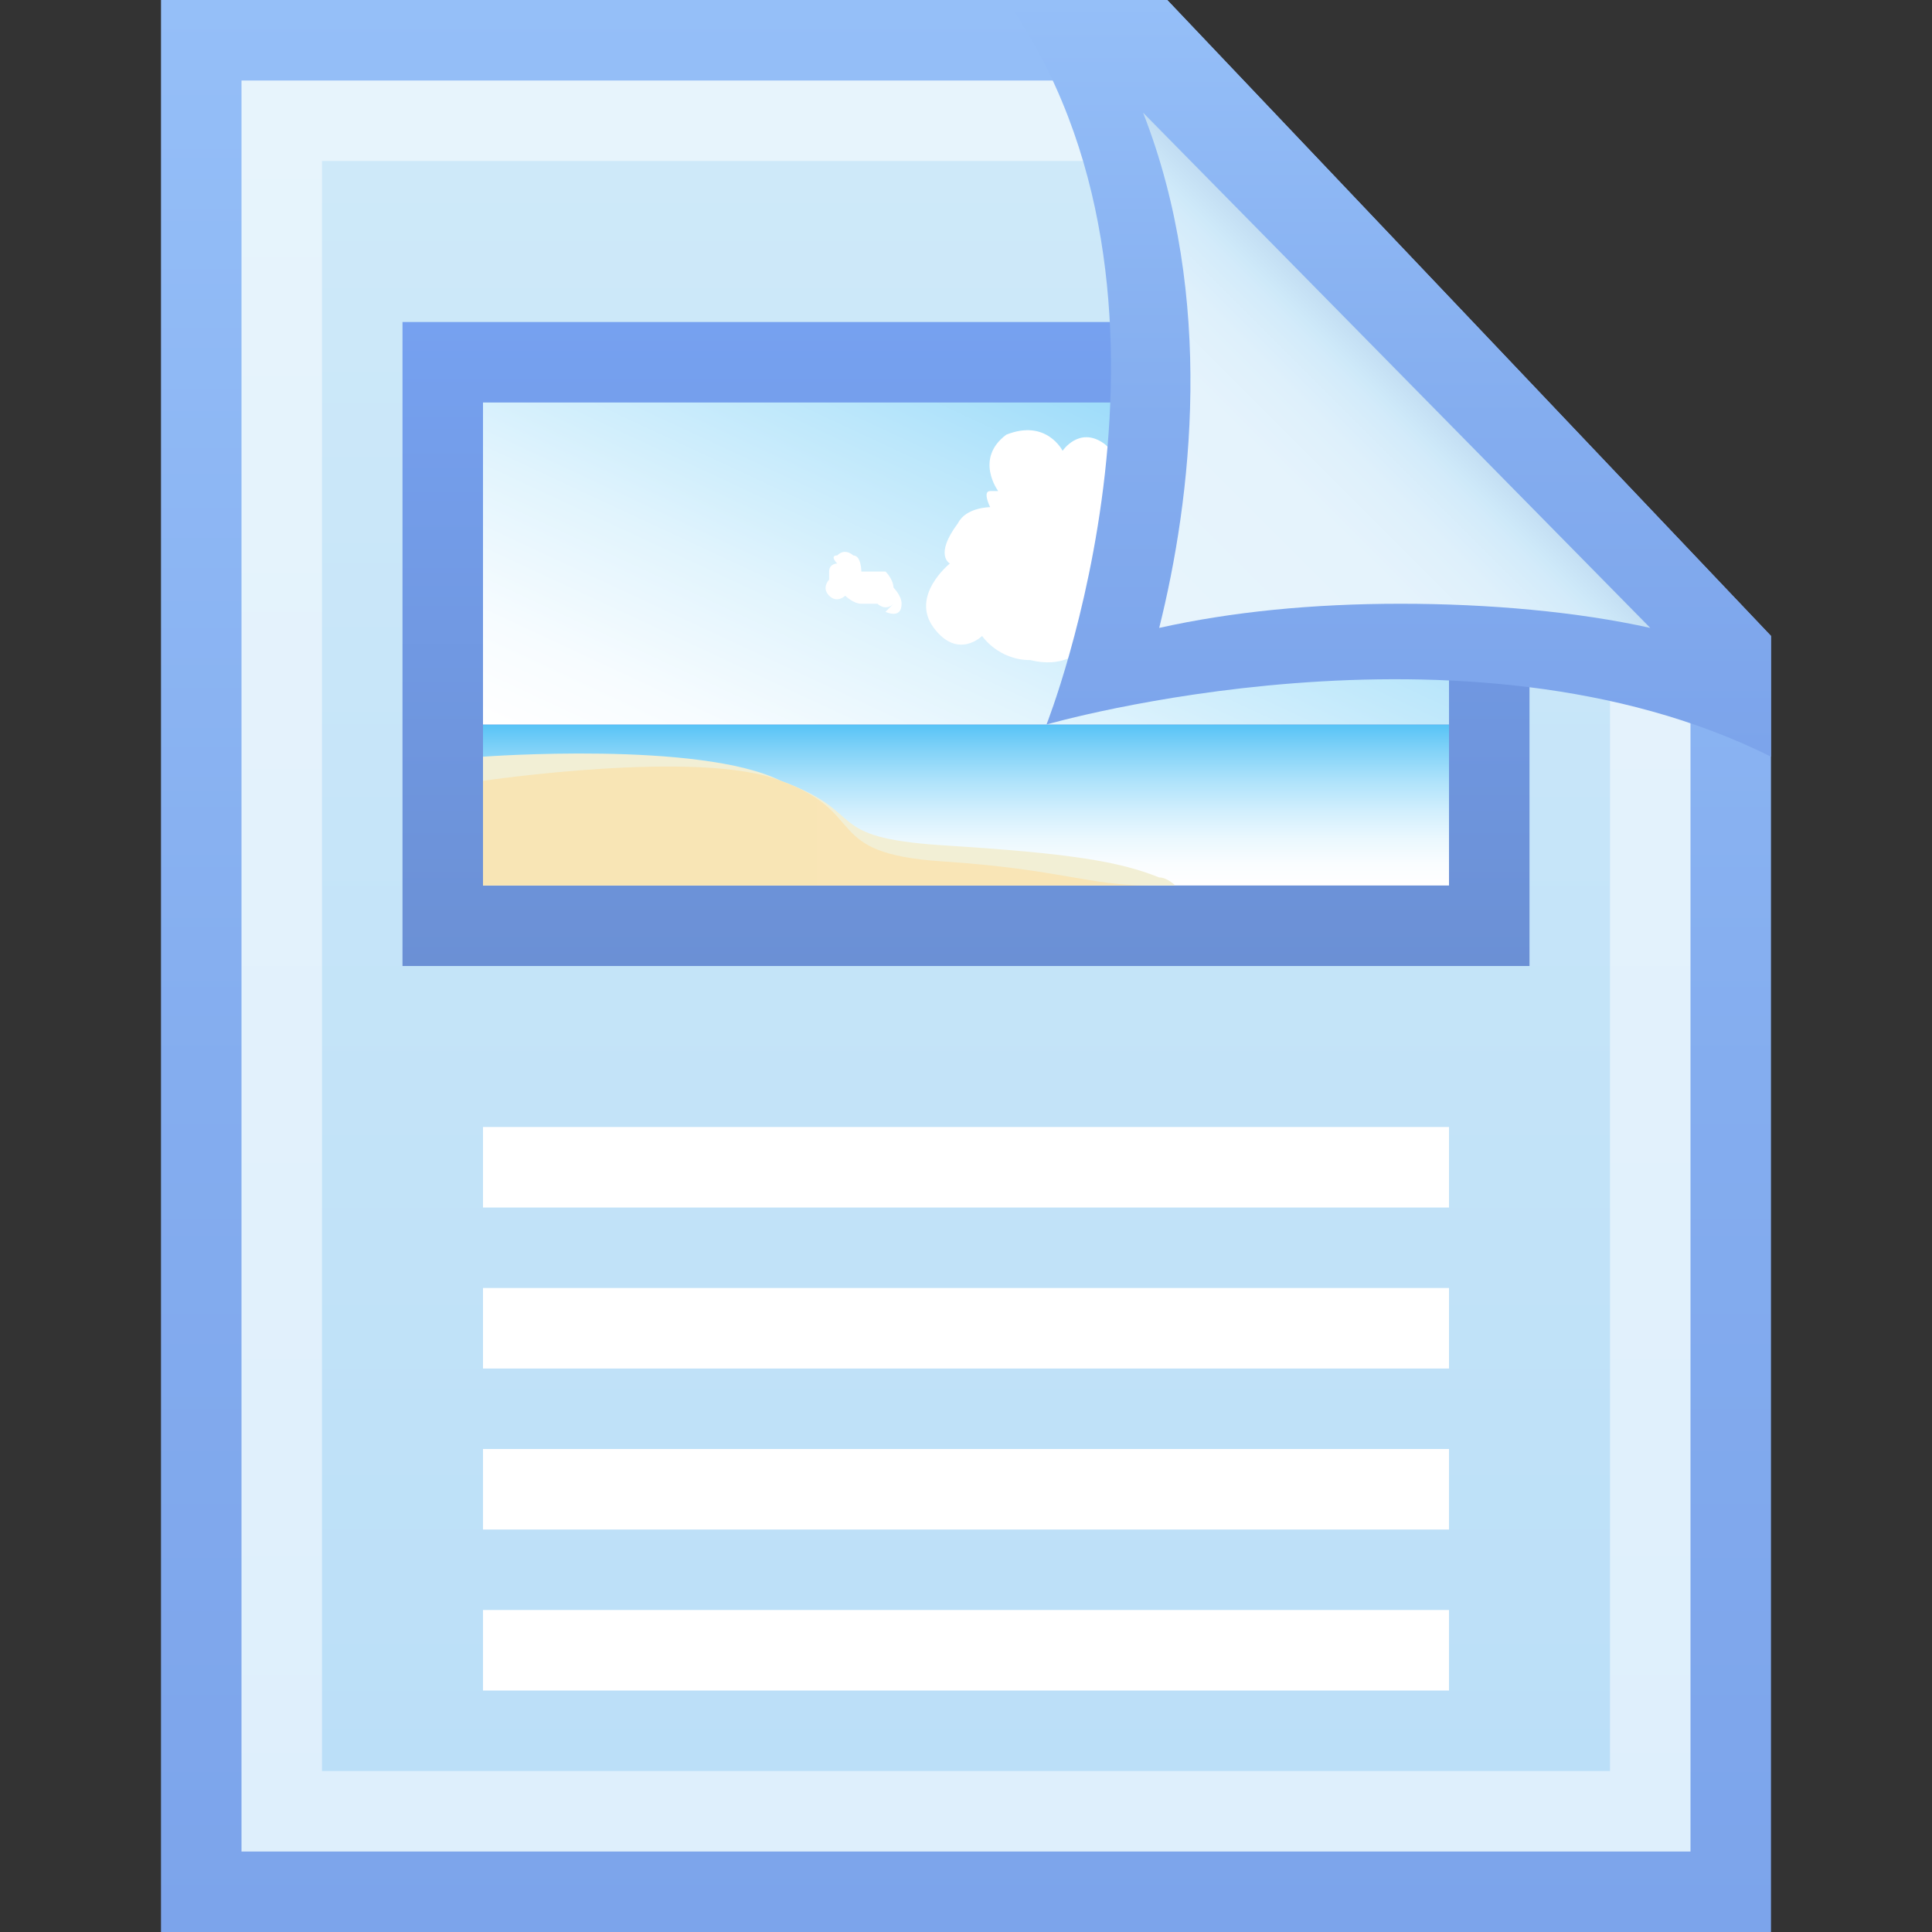
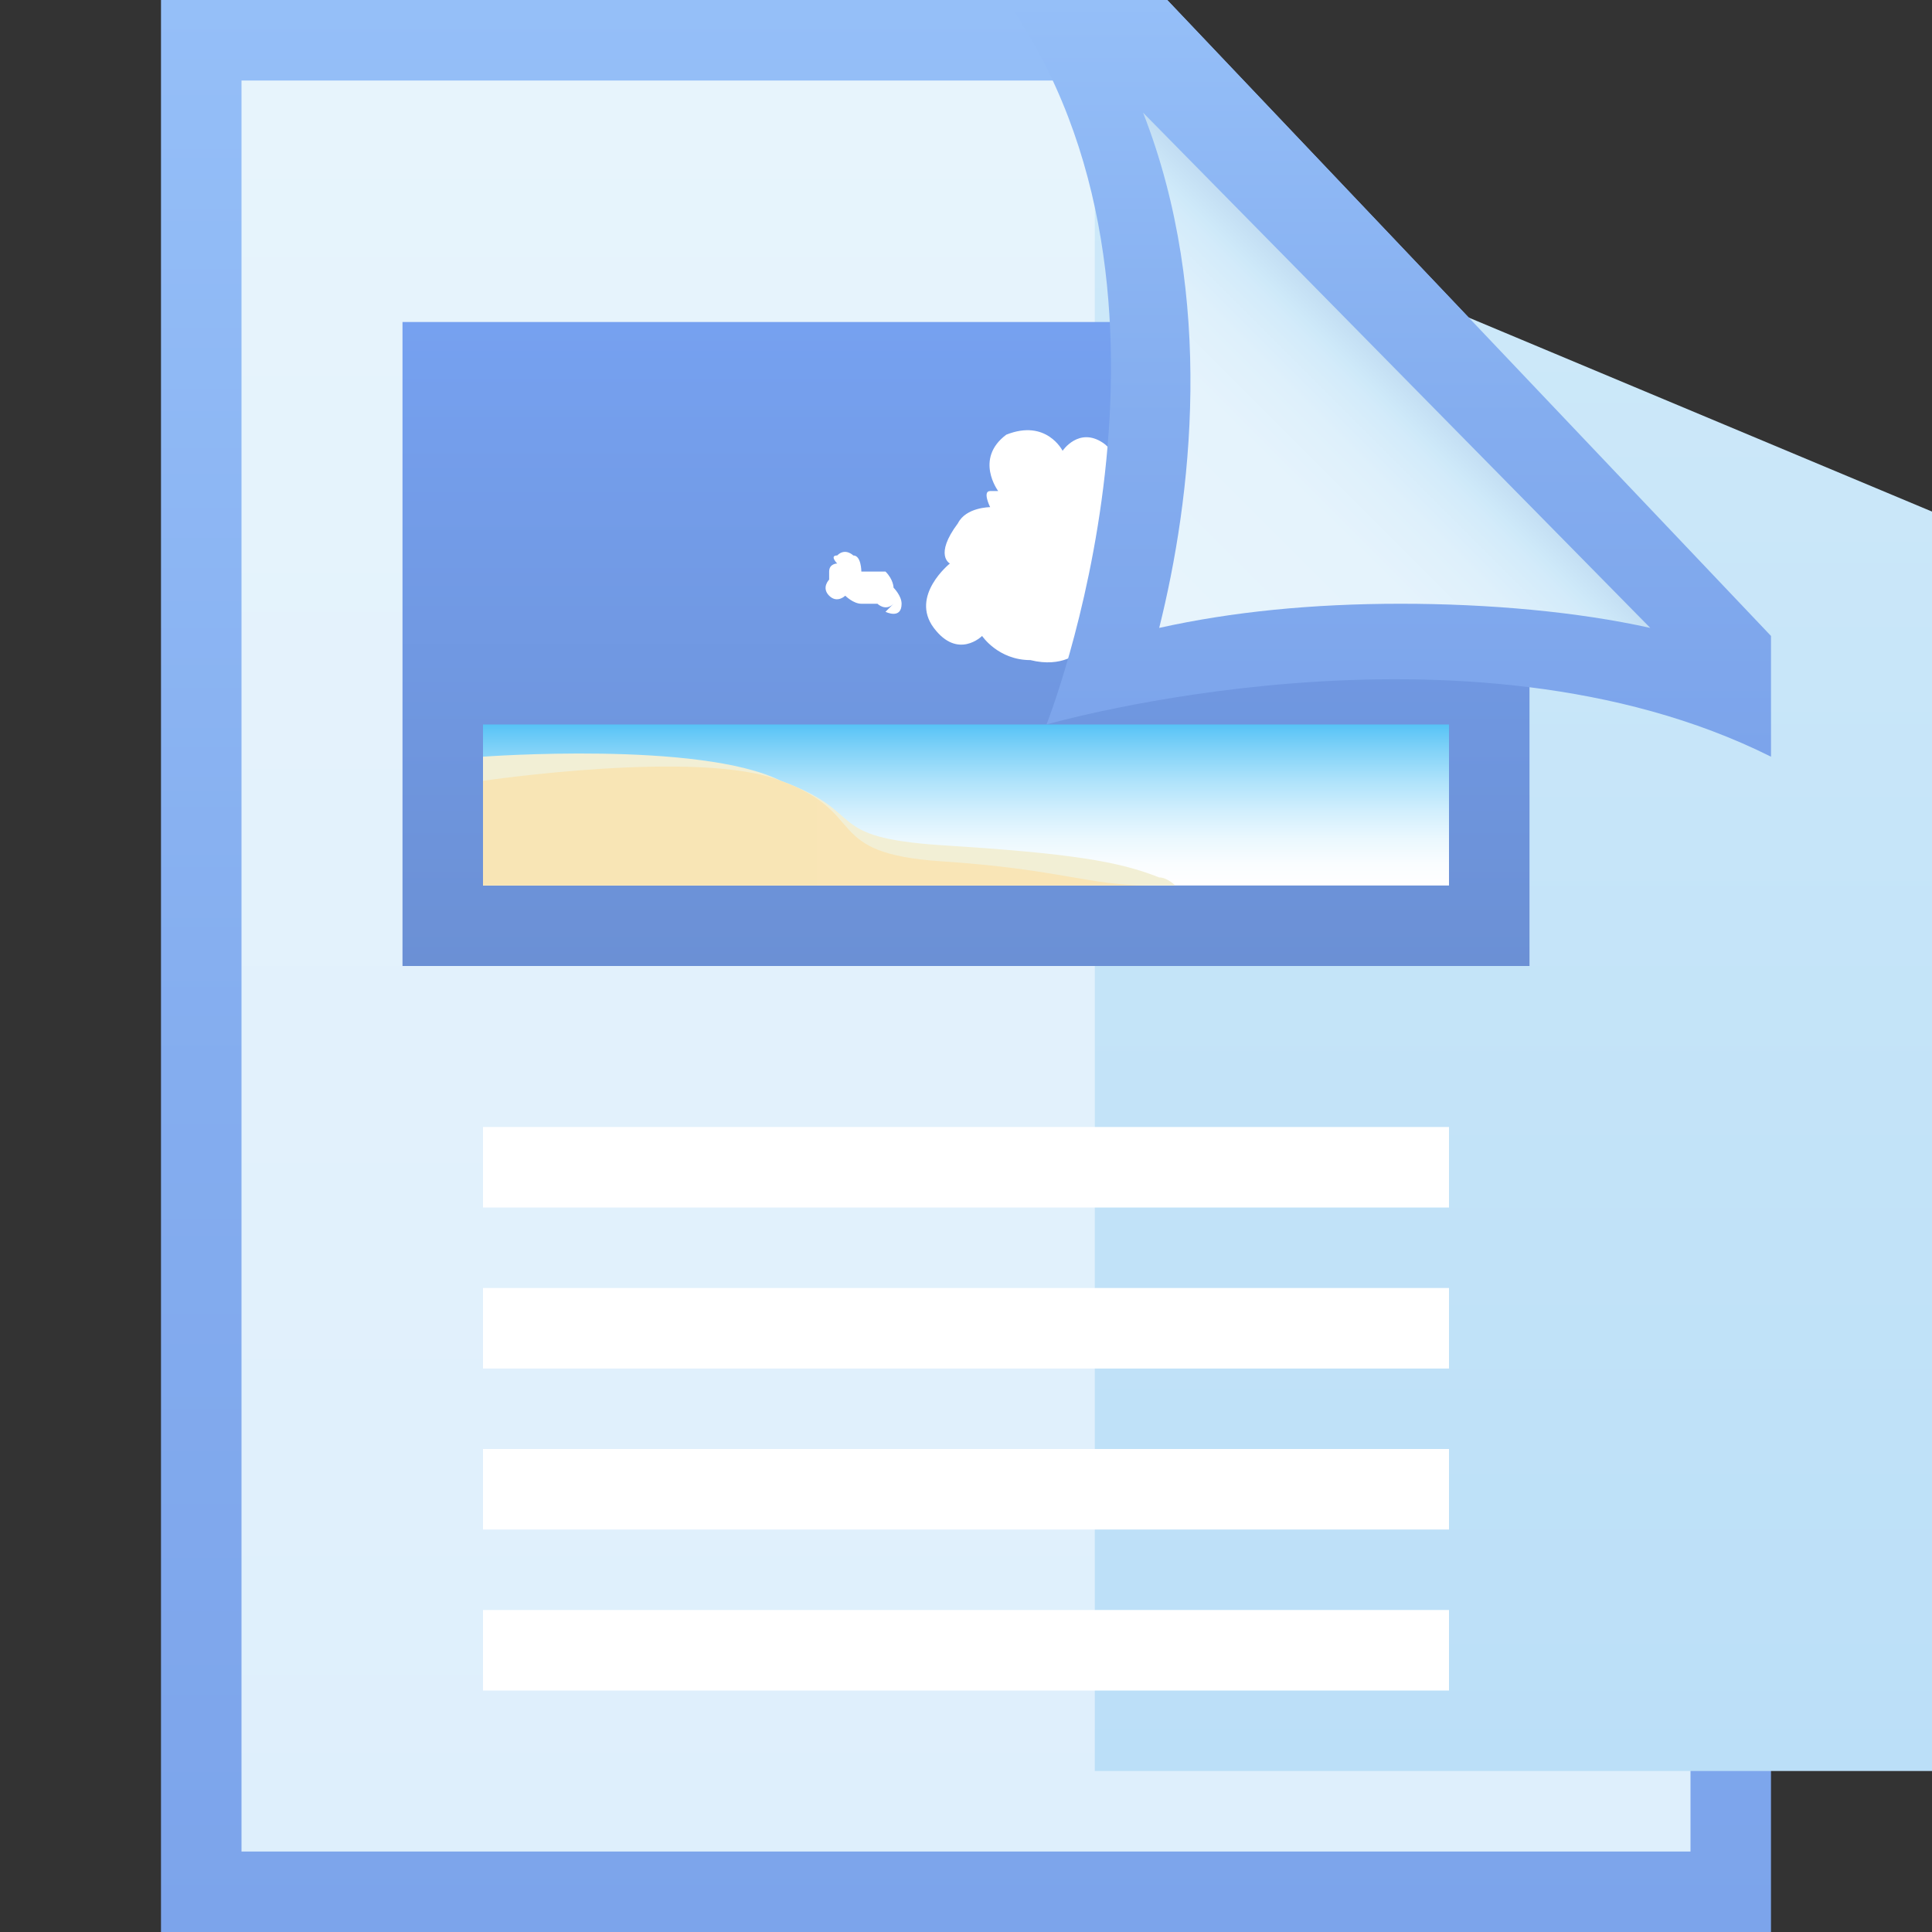
<svg xmlns="http://www.w3.org/2000/svg" width="24" height="24" viewBox="-2 0 24 24" preserveAspectRatio="xMinYMid meet" overflow="visible">
  <rect x="-2" y="0" width="24" height="24" fill="#333333" stroke="none" />
  <linearGradient id="a" gradientUnits="userSpaceOnUse" x1="9.999" x2="9.999" y2="24">
    <stop offset="0" stop-color="#95BFF8" />
    <stop offset=".557" stop-color="#84ADEF" />
    <stop offset="1" stop-color="#7CA4EB" />
  </linearGradient>
  <path fill="url(#a)" d="M12.5 0H0v24h20V7.9" />
  <linearGradient id="b" gradientUnits="userSpaceOnUse" x1="9.999" y1="1" x2="9.999" y2="23">
    <stop offset="0" stop-color="#E7F4FC" />
    <stop offset="1" stop-color="#DEEFFC" />
  </linearGradient>
  <path fill="url(#b)" d="M12.1 1H1v22h18V8.3" />
  <linearGradient id="c" gradientUnits="userSpaceOnUse" x1="9.999" y1="2" x2="9.999" y2="22">
    <stop offset="0" stop-color="#CEE9F9" />
    <stop offset="1" stop-color="#BBDFF8" />
  </linearGradient>
-   <path fill="url(#c)" d="M11.6 2H2v20h16V8.7" />
+   <path fill="url(#c)" d="M11.6 2v20h16V8.7" />
  <path d="M16 21H4v-1h12v1zm0-3H4v1h12v-1zm0-2H4v1h12v-1zm0-2H4v1h12v-1z" fill="#FFF" />
  <linearGradient id="d" gradientUnits="userSpaceOnUse" x1="9.999" y1="4" x2="9.999" y2="12">
    <stop offset="0" stop-color="#76A1F0" />
    <stop offset="1" stop-color="#6B90D5" />
  </linearGradient>
  <path fill="url(#d)" d="M15.3 4H3v8h14V5.8" />
  <linearGradient id="e" gradientUnits="userSpaceOnUse" x1="9.999" y1="9" x2="9.999" y2="11">
    <stop offset="0" stop-color="#57C3F6" />
    <stop offset=".165" stop-color="#83D3F8" />
    <stop offset=".355" stop-color="#AFE3FB" />
    <stop offset=".54" stop-color="#D2EFFD" />
    <stop offset=".713" stop-color="#EBF8FE" />
    <stop offset=".871" stop-color="#FAFDFF" />
    <stop offset="1" stop-color="#FFF" />
  </linearGradient>
  <path fill="url(#e)" d="M4 9h12v2H4z" />
  <path d="M12.4 10.9c-.5-.2-1.1-.3-2.7-.4-1.5-.1-.9-.4-2-.8-1-.5-3.7-.3-3.7-.3V11h8.6s-.1-.1-.2-.1z" fill="#F2EFD5" />
  <linearGradient id="f" gradientUnits="userSpaceOnUse" x1="4" y1="10.248" x2="12.296" y2="10.248">
    <stop offset="0" stop-color="#F8E5B5" />
    <stop offset="1" stop-color="#F9E5B6" />
  </linearGradient>
  <path d="M9.7 10.7c-1.5-.1-.9-.6-2-1-1-.4-3.7 0-3.7 0V11h8.3c-.8 0-1.1-.2-2.6-.3z" fill="url(#f)" />
  <linearGradient id="g" gradientUnits="userSpaceOnUse" x1="12.534" y1="1.567" x2="8.163" y2="10.941">
    <stop offset="0" stop-color="#57C3F6" />
    <stop offset=".229" stop-color="#8AD5F9" />
    <stop offset=".483" stop-color="#BCE7FB" />
    <stop offset=".705" stop-color="#E1F4FD" />
    <stop offset=".885" stop-color="#F7FCFF" />
    <stop offset="1" stop-color="#FFF" />
  </linearGradient>
-   <path fill="url(#g)" d="M4 5h12v4H4z" />
  <path d="M11.2 5.6s-.2-.4-.7-.2c-.4.3-.1.7-.1.7h-.1c-.1 0 0 .2 0 .2s-.3 0-.4.2c-.3.4-.1.5-.1.5s-.5.4-.2.8.6.1.6.1.2.3.6.3c.4.1.6-.1.6-.1s.3.2.5.1c.5 0 .6-.2.6-.2s.6.3.8-.3c.1-.4-.3-.6-.3-.6s.1-.4-.2-.6-.6 0-.6 0 .1 0 0-.1c0-.1-.3-.1-.3-.1s.1-.6-.2-.8c-.3-.2-.5.1-.5.1zM8.6 6.9s-.1-.1-.2 0c-.1 0 0 .1 0 .1s-.1 0-.1.1v.1s-.1.1 0 .2.2 0 .2 0 .1.1.2.1h.2s.1.1.2 0l-.1.1s.2.1.2-.1c0-.1-.1-.2-.1-.2s0-.1-.1-.2H8.7s0-.2-.1-.2c.1-.1 0 0 0 0z" fill="#FFF" />
  <linearGradient id="h" gradientUnits="userSpaceOnUse" x1="15.245" x2="15.245" y2="9.359">
    <stop offset="0" stop-color="#95BFF8" />
    <stop offset=".557" stop-color="#84ADEF" />
    <stop offset="1" stop-color="#7CA4EB" />
  </linearGradient>
  <path d="M11 9s5.2-1.5 9 .4V7.9L12.5 0h-2c2.6 3.7.5 9 .5 9z" fill="url(#h)" />
  <linearGradient id="i" gradientUnits="userSpaceOnUse" x1="12.322" y1="7.545" x2="15.45" y2="4.417">
    <stop offset="0" stop-color="#E7F4FC" />
    <stop offset=".518" stop-color="#E5F3FC" />
    <stop offset=".705" stop-color="#DEF0FB" />
    <stop offset=".837" stop-color="#D3EBFA" />
    <stop offset=".872" stop-color="#CEE9F9" />
    <stop offset="1" stop-color="#BDD8F0" />
  </linearGradient>
  <path d="M18.5 7.8c-.9-.2-2-.3-3.1-.3s-2.1.1-3 .3c.4-1.6.7-4.1-.2-6.4l6.3 6.4z" fill="url(#i)" />
</svg>